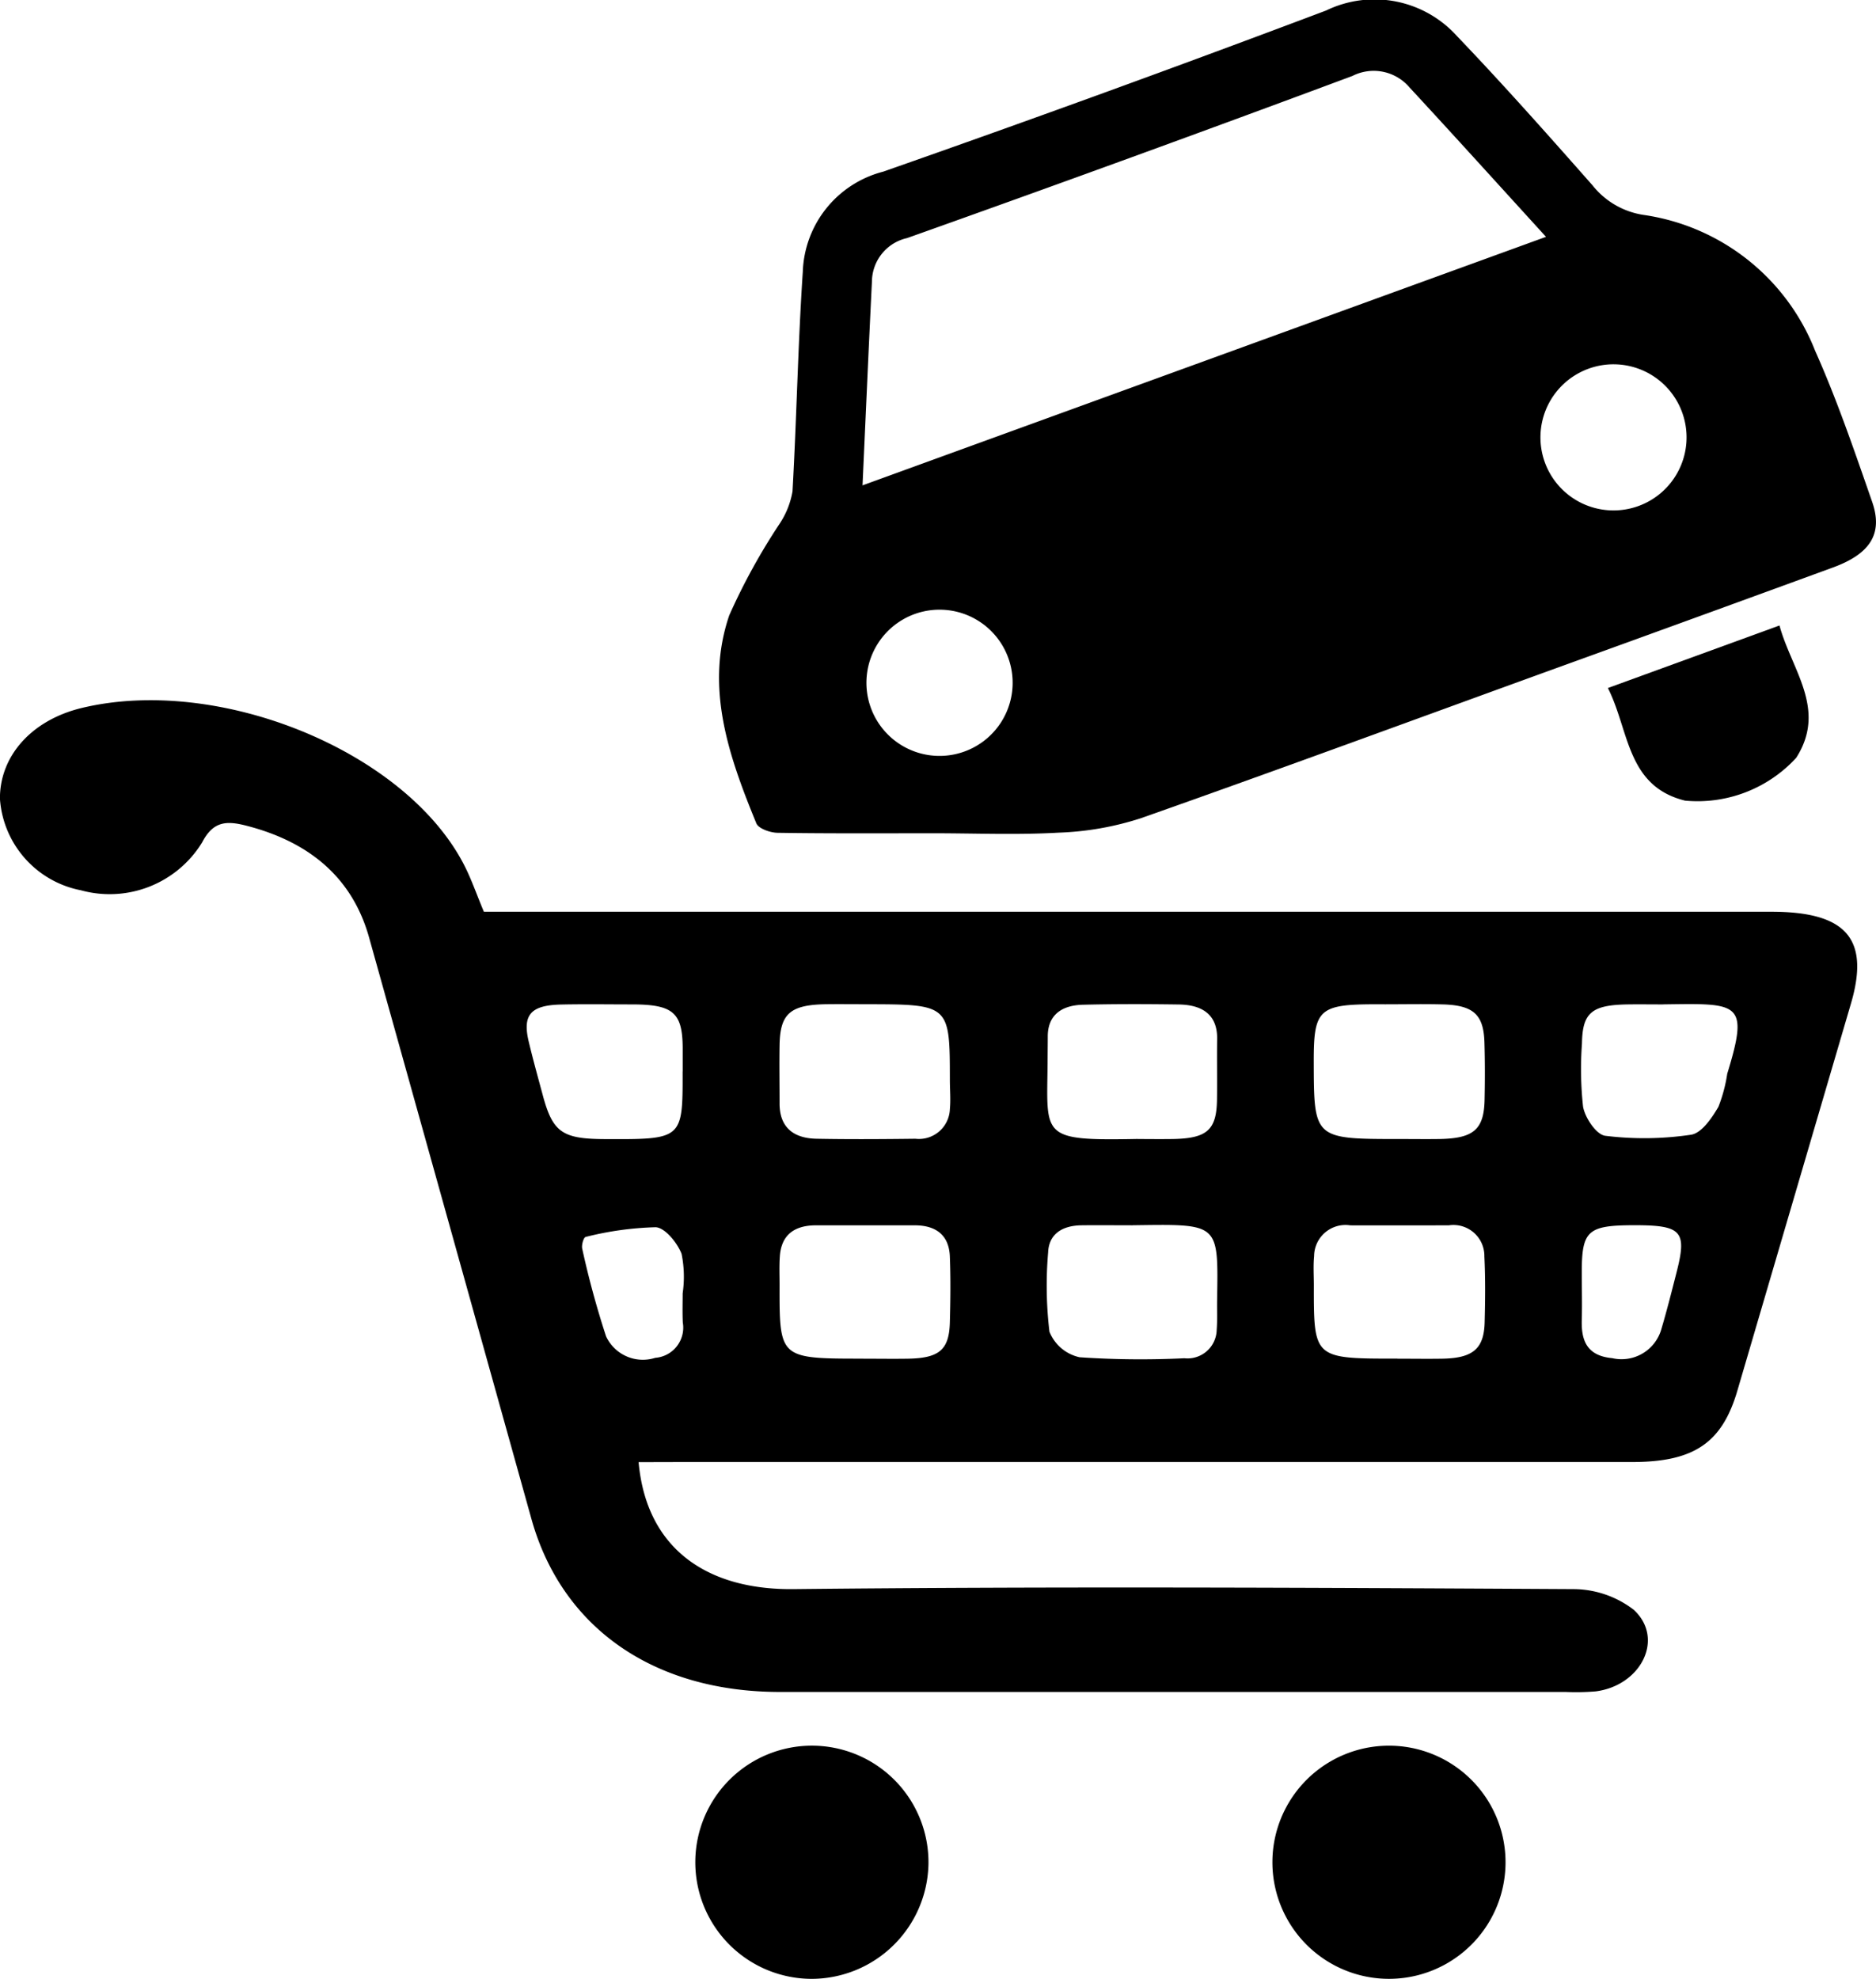
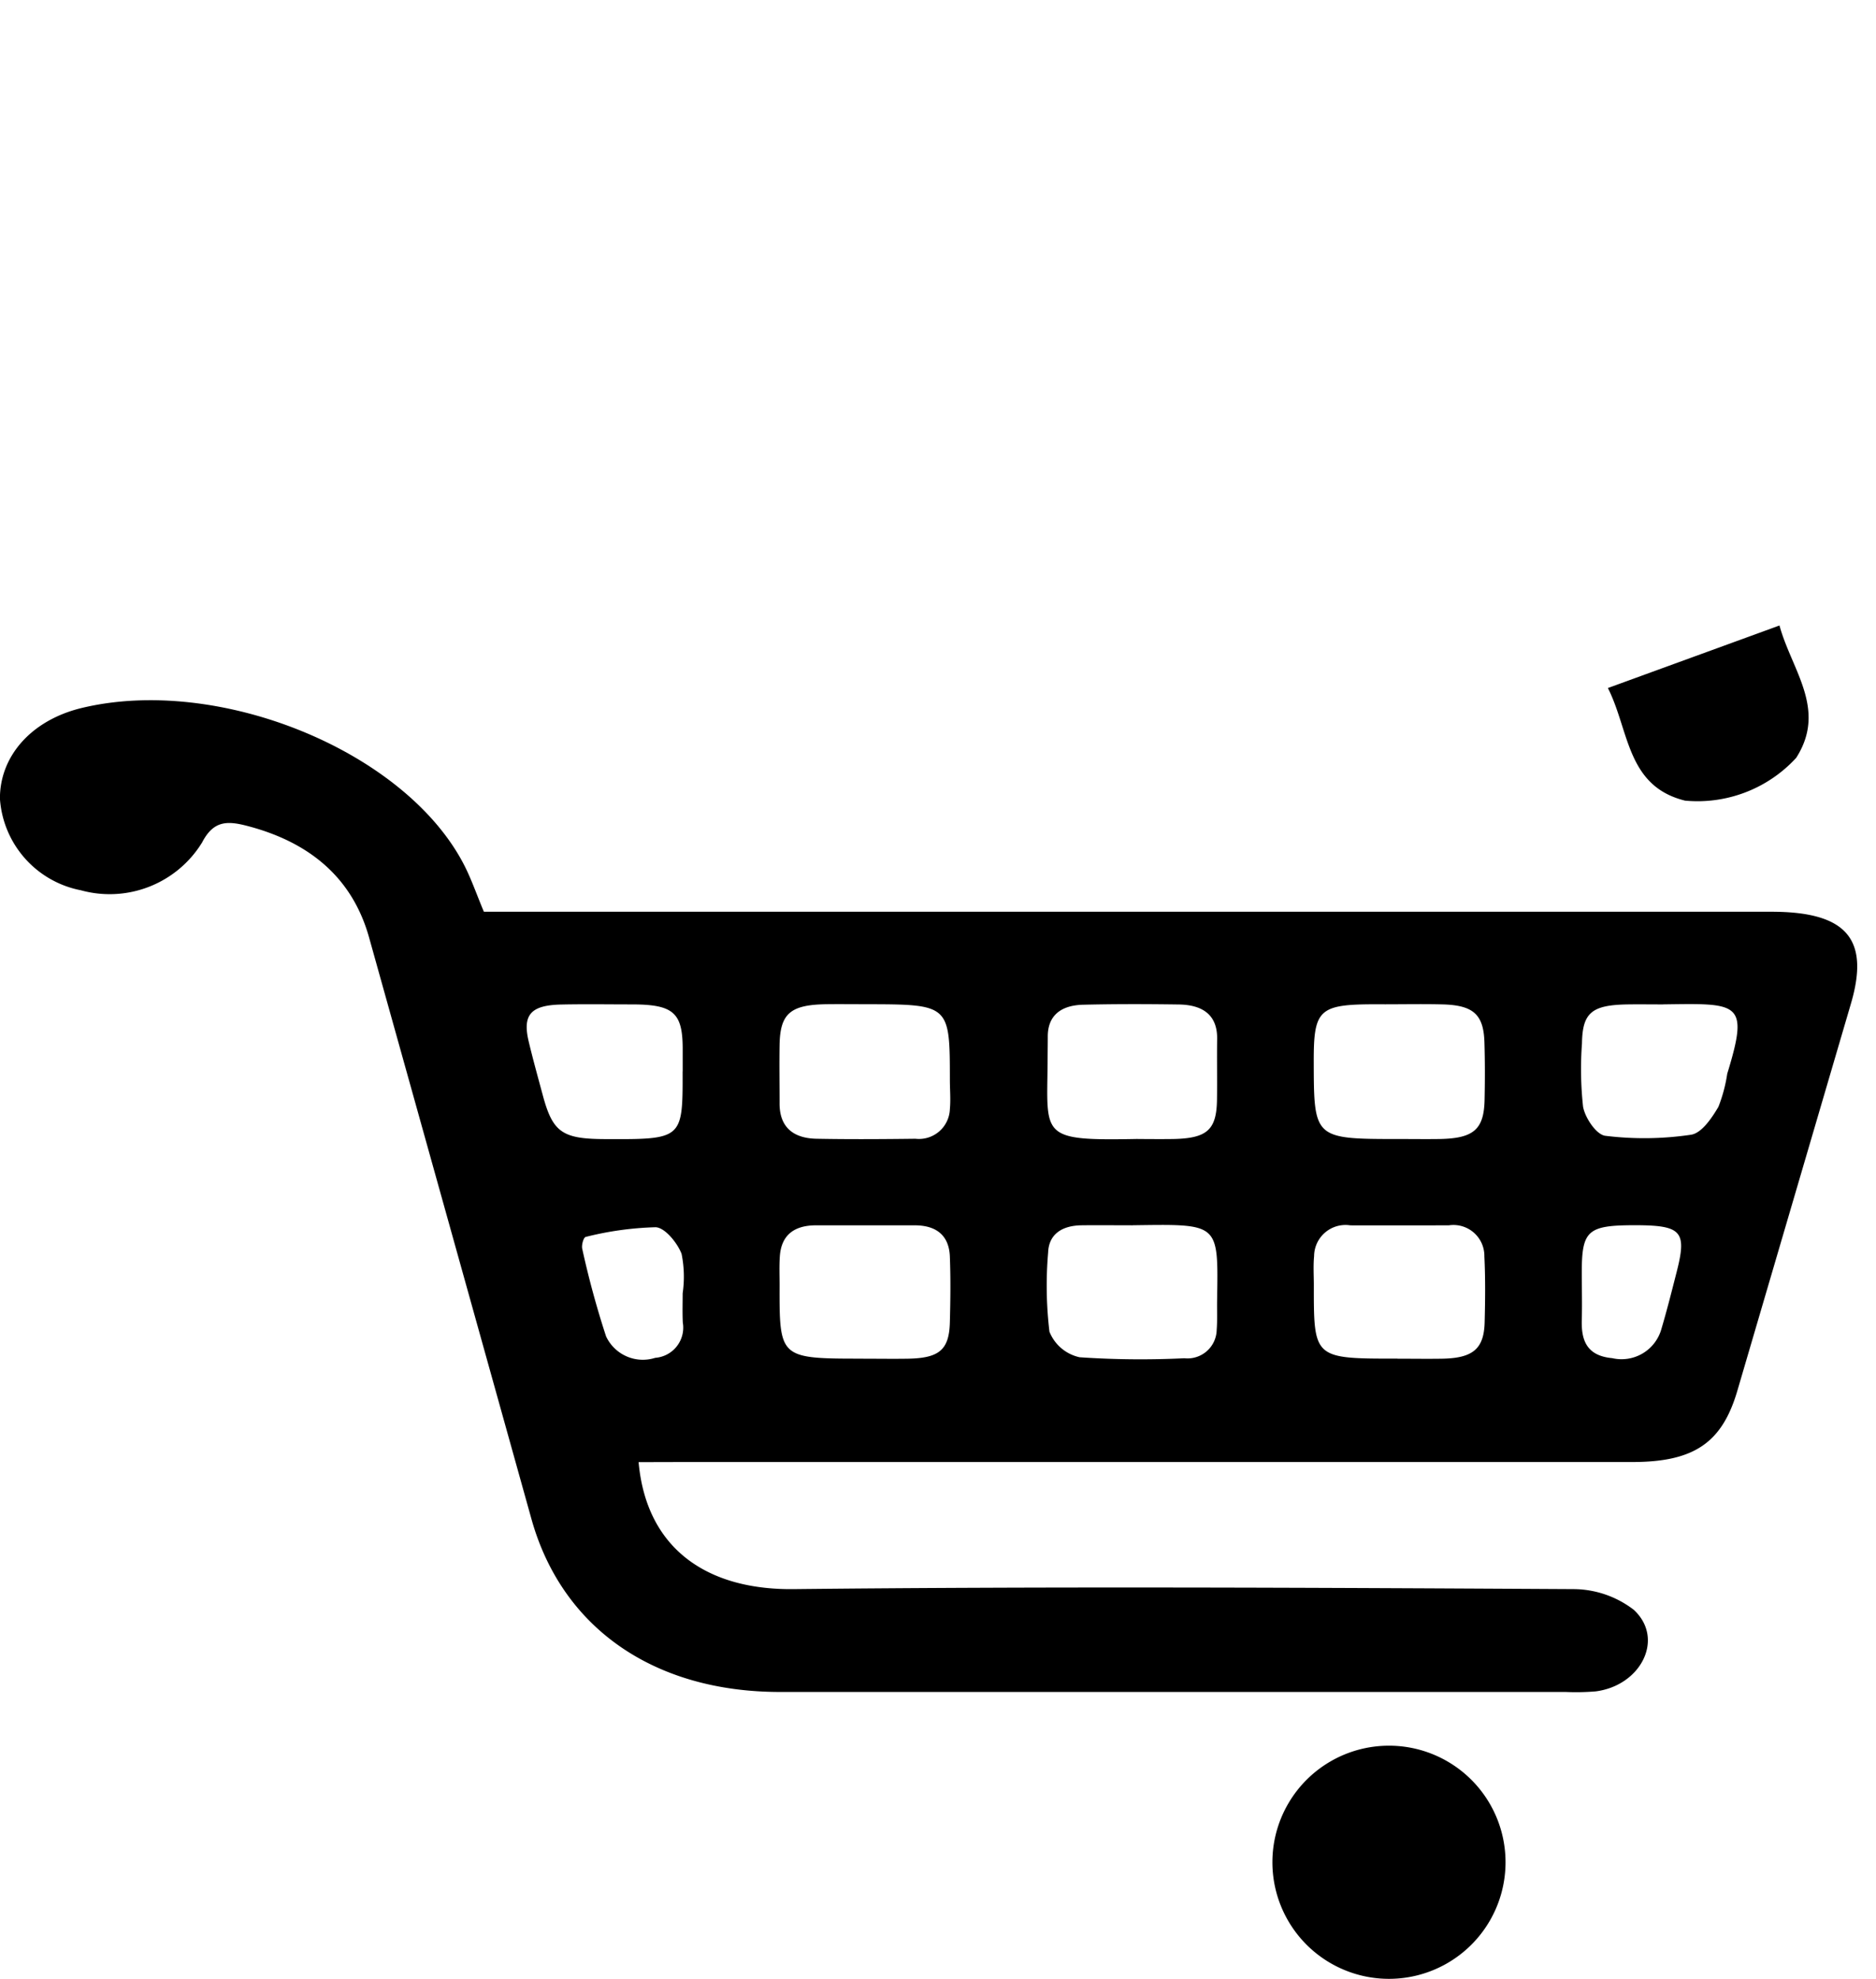
<svg xmlns="http://www.w3.org/2000/svg" width="84.899" height="89.545" viewBox="0 0 84.899 89.545">
  <g id="Group_226" data-name="Group 226" transform="translate(-745.066 -573.737)">
    <path id="Path_225" data-name="Path 225" d="M773.966,639.9c.346,3.876,3.048,5.788,7.006,5.746,11.76-.125,23.523-.065,35.284,0a4.506,4.506,0,0,1,2.744.934c1.412,1.3.337,3.431-1.724,3.694a10.893,10.893,0,0,1-1.354.026q-17.779,0-35.557,0c-5.713,0-9.875-2.9-11.252-7.84q-3.668-13.149-7.342-26.294c-.737-2.64-2.617-4.311-5.557-5.066-.9-.232-1.5-.206-2,.756a4.909,4.909,0,0,1-5.492,2.166,4.535,4.535,0,0,1-3.659-4.143c-.006-1.944,1.439-3.552,3.678-4.1,6.212-1.506,14.647,1.932,17.315,7.072.337.65.571,1.34.908,2.143h58.264c3.4,0,4.466,1.23,3.6,4.167q-2.569,8.757-5.139,17.513c-.693,2.357-1.964,3.22-4.756,3.221q-21.511,0-43.02,0Zm34.463-14.621c.586,0,1.171.008,1.757,0,1.56-.023,2.035-.422,2.065-1.764.019-.875.02-1.752-.007-2.627-.04-1.239-.5-1.659-1.866-1.7-.99-.026-1.981,0-2.97-.006-2.654-.006-2.893.209-2.888,2.6C804.528,625.28,804.528,625.28,808.429,625.279Zm-24.2-6.1c-.586,0-1.173-.007-1.758,0-1.638.023-2.1.422-2.125,1.84-.015.876,0,1.752,0,2.629-.01,1.011.529,1.6,1.687,1.619,1.487.028,2.975.018,4.461,0a1.4,1.4,0,0,0,1.559-1.345c.041-.435,0-.876,0-1.314C788.05,619.184,788.05,619.184,784.226,619.18Zm12.333,6.1c.395,0,.982.008,1.568,0,1.56-.026,1.992-.406,2.011-1.78.013-.917-.007-1.833.007-2.749.015-1.048-.607-1.544-1.74-1.559-1.442-.02-2.884-.024-4.325.011-1,.025-1.593.484-1.6,1.42,0,.4-.007.8-.008,1.2C792.447,625.18,792.119,625.361,796.559,625.276Zm11.749,9.94c.675,0,1.352.011,2.027,0,1.381-.026,1.884-.443,1.916-1.638.026-.994.037-1.991-.012-2.984a1.4,1.4,0,0,0-1.612-1.412c-1.485,0-2.971.006-4.457,0a1.421,1.421,0,0,0-1.637,1.393c-.042.435-.012.875-.012,1.313C804.521,635.218,804.521,635.218,808.308,635.216Zm-24.176,0c.675,0,1.351.011,2.026,0,1.412-.027,1.857-.4,1.891-1.64.027-.994.039-1.99,0-2.984-.034-.882-.533-1.413-1.6-1.411q-2.229,0-4.458,0c-1.05,0-1.57.5-1.635,1.388-.032.437-.013.876-.013,1.314C780.339,635.216,780.34,635.216,784.131,635.217Zm12.184-6.036c-.769,0-1.537-.009-2.306,0-.906.012-1.482.418-1.513,1.226a17.605,17.605,0,0,0,.059,3.589,1.907,1.907,0,0,0,1.366,1.156,40.721,40.721,0,0,0,4.74.045,1.32,1.32,0,0,0,1.463-1.289c.033-.437.011-.879.018-1.318C800.2,629.046,800.272,629.129,796.316,629.181Zm-20.358-6.962c0-.36,0-.718,0-1.076-.01-1.578-.433-1.95-2.249-1.957-1.082,0-2.165-.018-3.246.005-1.382.03-1.761.463-1.474,1.671.195.819.422,1.63.641,2.444.446,1.656.877,1.963,2.763,1.974C775.964,625.3,775.964,625.3,775.958,622.219Zm44.364-3.033c-.542,0-1.083-.008-1.624,0-1.607.03-2.021.383-2.042,1.762a15.707,15.707,0,0,0,.049,2.865c.086.494.595,1.266,1.007,1.318a14.386,14.386,0,0,0,3.878-.048c.489-.074.948-.768,1.24-1.262a6.842,6.842,0,0,0,.4-1.5C824.242,619.042,823.755,619.141,820.321,619.186ZM775.96,632.261h0a5.215,5.215,0,0,0-.049-1.785c-.184-.486-.748-1.189-1.174-1.206a14.431,14.431,0,0,0-3.164.439c-.1.019-.2.374-.156.545a40.6,40.6,0,0,0,1.077,3.955,1.838,1.838,0,0,0,2.225.971,1.37,1.37,0,0,0,1.247-1.6C775.945,633.141,775.96,632.7,775.96,632.261Zm43.106-3.082c-2.147,0-2.415.231-2.416,2.133,0,.718.021,1.437,0,2.156-.025.888.2,1.618,1.375,1.726a1.874,1.874,0,0,0,2.231-1.329c.251-.848.467-1.705.685-2.561C821.416,629.454,821.174,629.182,819.066,629.179Z" transform="translate(0)" />
-     <path id="Path_226" data-name="Path 226" d="M777.588,611.443c-2.36,0-4.72.016-7.078-.021-.332-.005-.861-.189-.959-.429-1.24-3.024-2.339-6.134-1.227-9.409a28.351,28.351,0,0,1,2.281-4.148,3.8,3.8,0,0,0,.583-1.463c.187-3.312.245-6.631.466-9.94a4.849,4.849,0,0,1,3.639-4.529q10.066-3.528,20.047-7.293a5.025,5.025,0,0,1,5.918,1.158c2.1,2.193,4.117,4.469,6.127,6.745a3.645,3.645,0,0,0,2.359,1.354,9.852,9.852,0,0,1,7.724,6.144c.992,2.22,1.78,4.536,2.581,6.836.5,1.439-.089,2.353-1.78,2.97q-6.133,2.244-12.275,4.465c-6.346,2.3-12.682,4.638-19.049,6.882a13.56,13.56,0,0,1-3.719.651C781.352,611.523,779.468,611.444,777.588,611.443ZM774.357,595.7l30.931-11.246c-2.14-2.347-4.145-4.566-6.177-6.761a2.126,2.126,0,0,0-2.582-.52q-10.051,3.744-20.158,7.338a2.033,2.033,0,0,0-1.588,1.959C774.635,589.457,774.506,592.444,774.357,595.7Zm30.684-2.342a3.305,3.305,0,0,0,3.084,3.469,3.306,3.306,0,1,0-3.084-3.469Zm-27.049,7.971a3.308,3.308,0,0,0-.3,6.61,3.308,3.308,0,1,0,.3-6.61Z" transform="translate(9.743)" />
-     <path id="Path_227" data-name="Path 227" d="M777.66,663.282a5.276,5.276,0,1,1,5.3-5.21A5.3,5.3,0,0,1,777.66,663.282Z" transform="translate(4.124)" />
    <path id="Path_228" data-name="Path 228" d="M800.352,663.281a5.275,5.275,0,0,1,.041-10.55,5.275,5.275,0,1,1-.041,10.55Z" transform="translate(7.552)" />
    <path id="Path_229" data-name="Path 229" d="M808.089,604.871c2.63-.959,5.126-1.867,7.765-2.83.548,2.014,2.163,3.788.757,5.988a6.063,6.063,0,0,1-5.028,1.938C808.928,609.315,809.062,606.791,808.089,604.871Z" transform="translate(9.743)" />
  </g>
</svg>